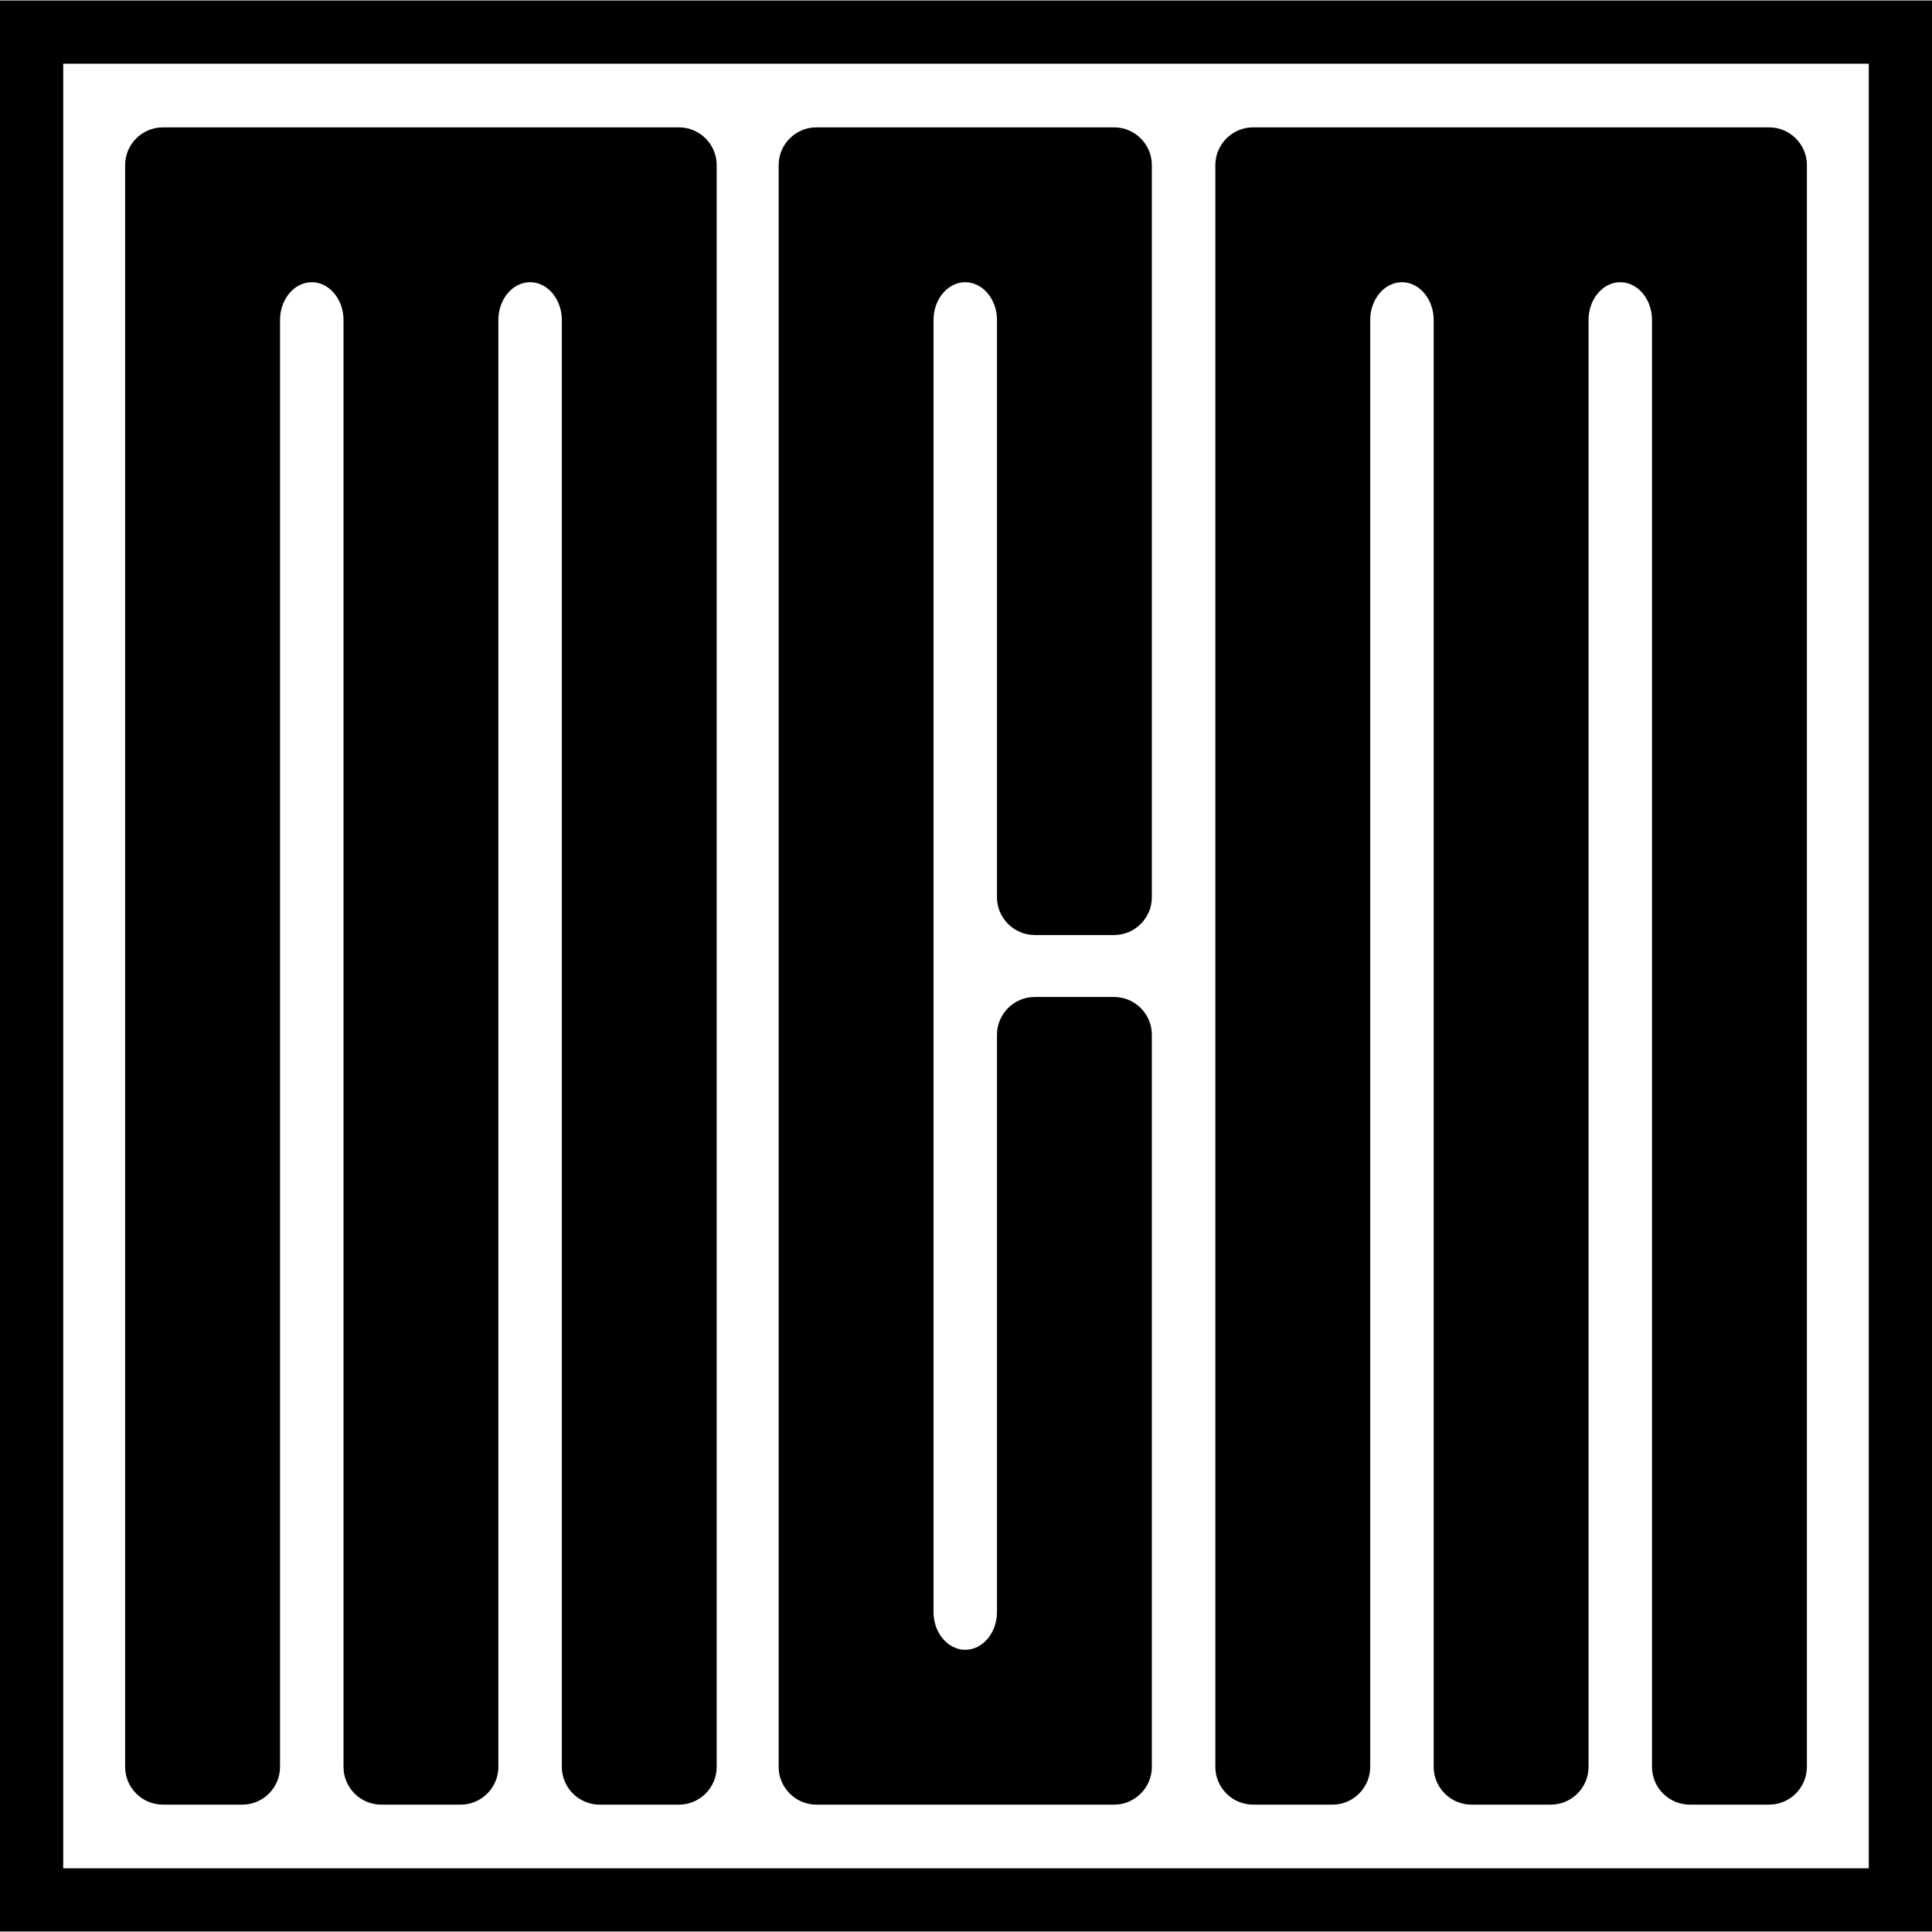
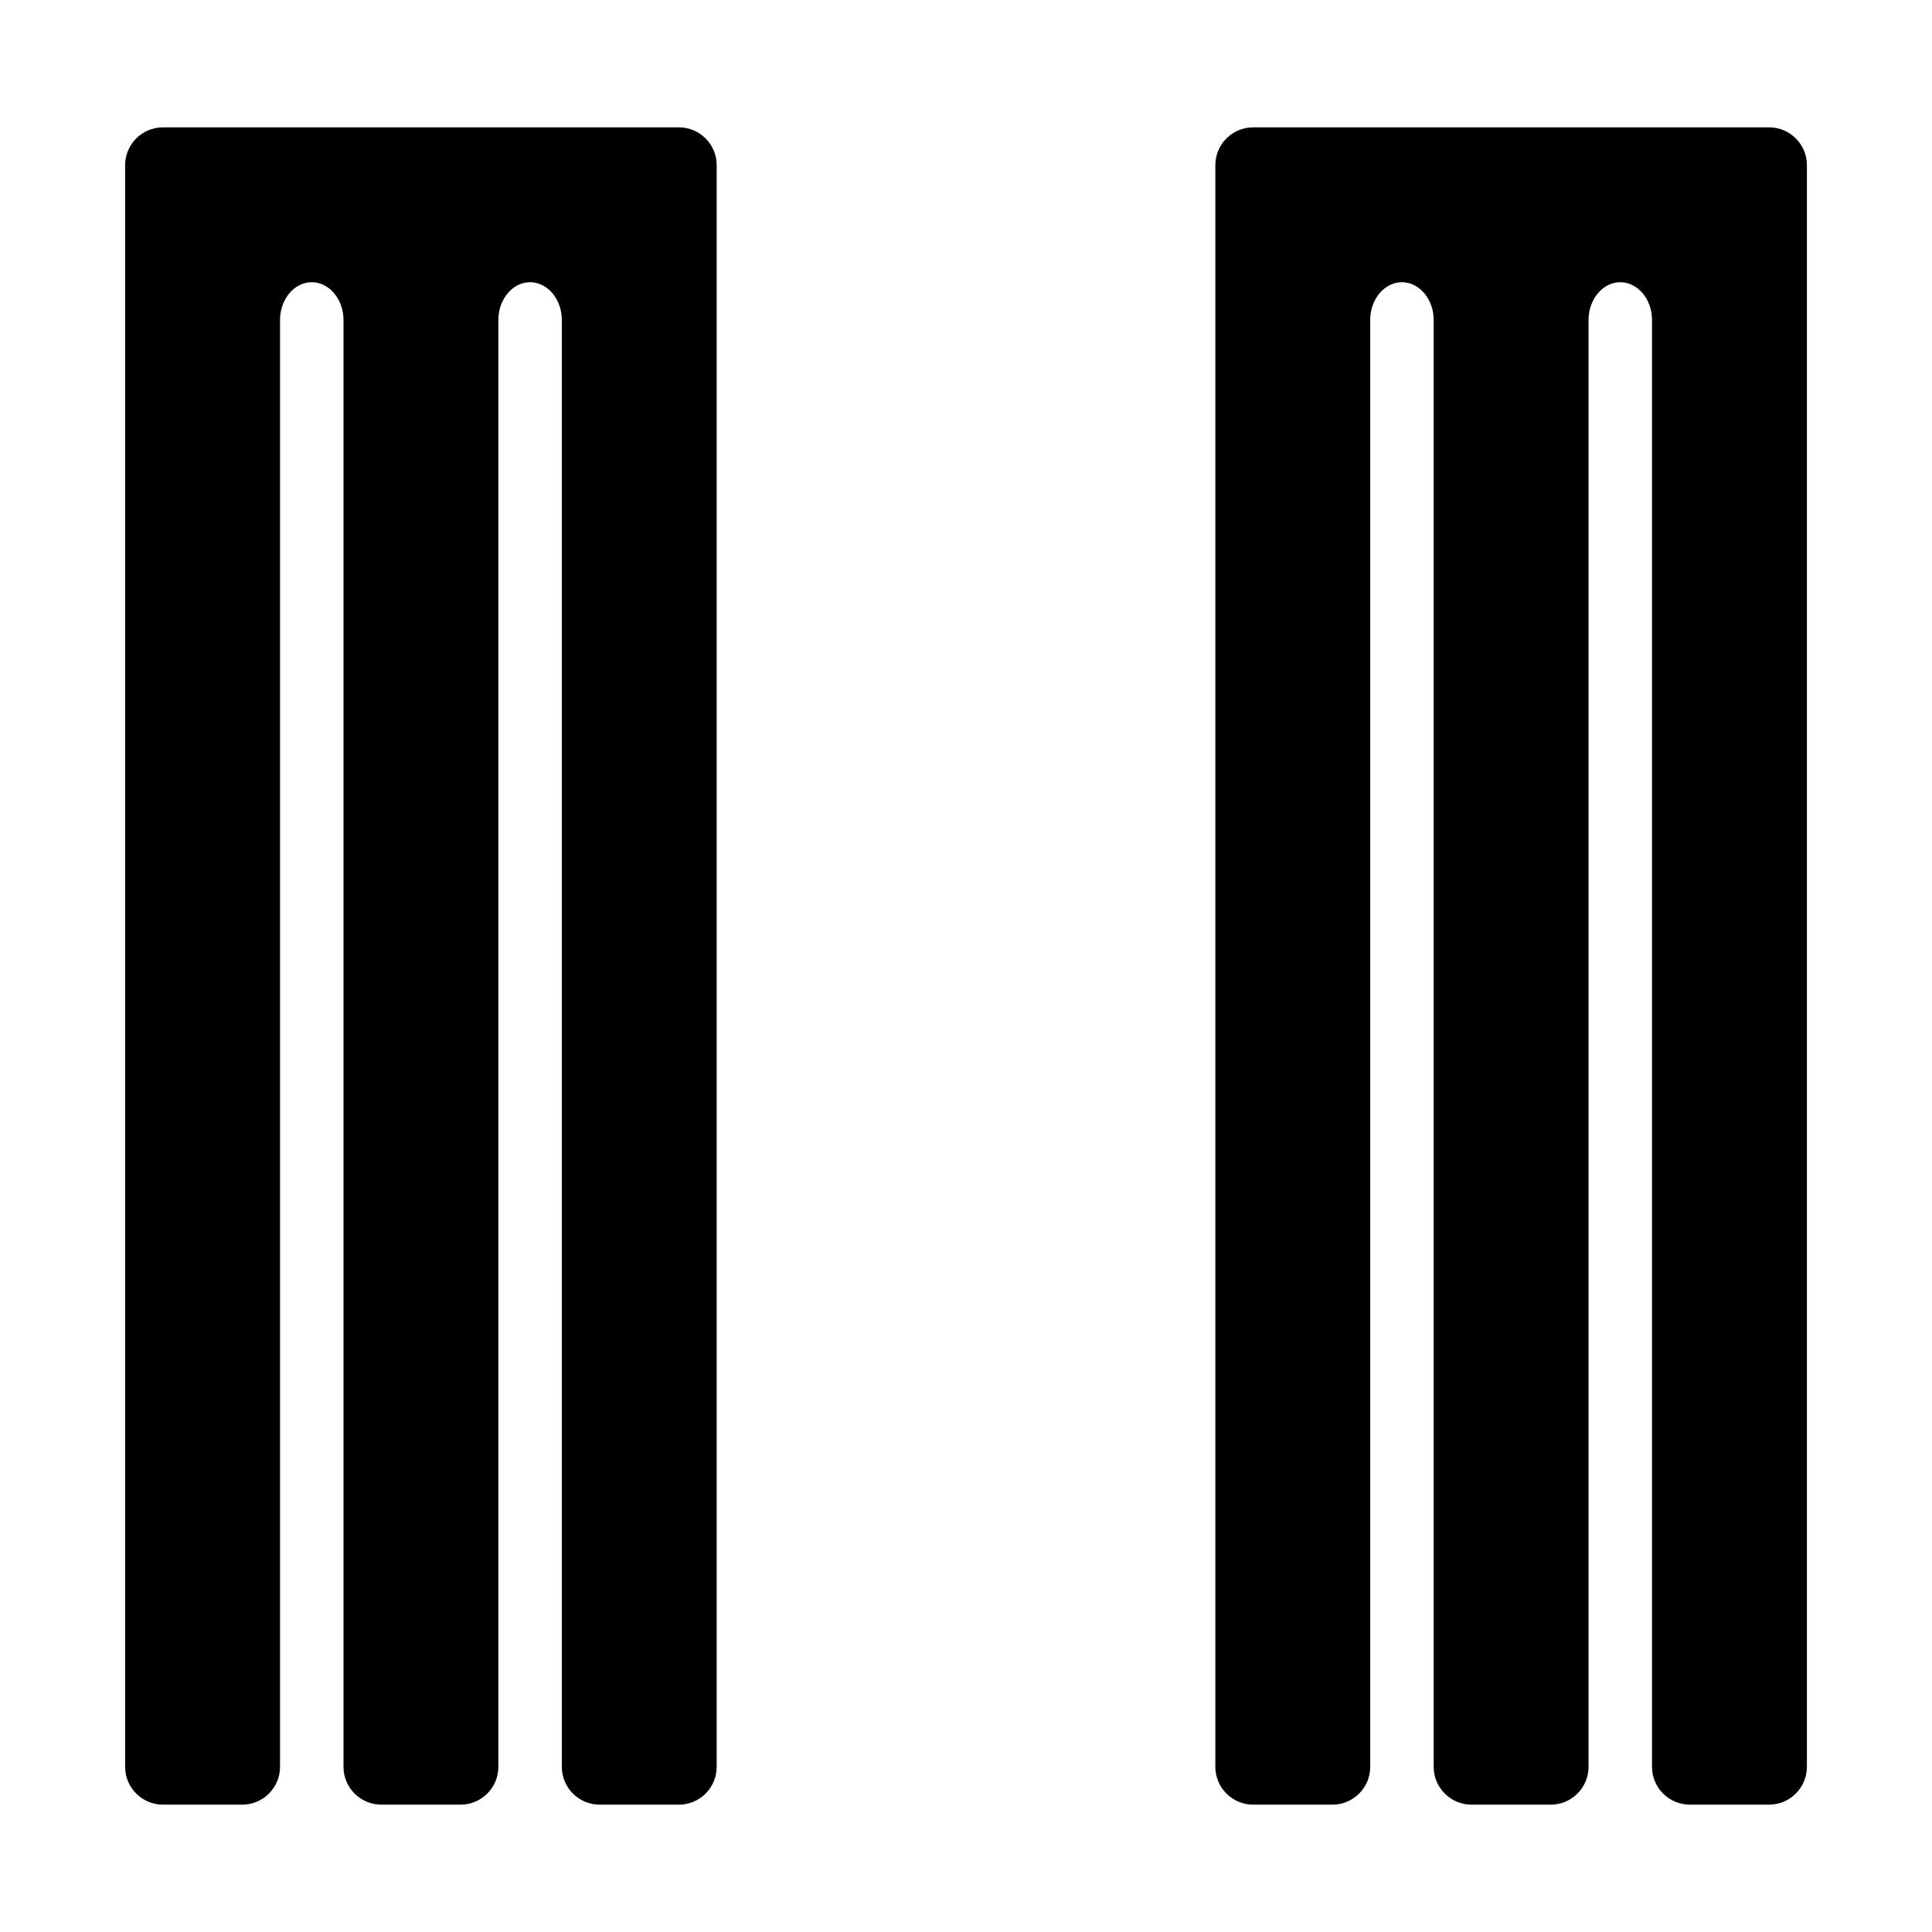
<svg xmlns="http://www.w3.org/2000/svg" id="Layer_1" x="0px" y="0px" viewBox="0 0 512 512" style="enable-background:new 0 0 512 512;" xml:space="preserve">
  <style type="text/css">	.st0{fill:#FFFFFF;}	.st1{fill:none;stroke:#FFFFFF;stroke-width:50;stroke-linecap:square;stroke-miterlimit:10;}	.st2{fill:none;stroke:#000000;stroke-width:6;stroke-linecap:round;stroke-miterlimit:10;}</style>
  <g>
    <g>
      <g>
        <g>
          <g>
            <path d="M478.84,468.25c0,5.5-4.5,10-10,10H447.8c-5.5,0-10-4.5-10-10V84.79c0-5.5-3.79-10-8.41-10c-4.63,0-8.41,4.5-8.41,10      v383.46c0,5.5-4.5,10-10,10h-21.04c-5.5,0-10-4.5-10-10V84.79c0-5.5-3.79-10-8.41-10c-4.63,0-8.41,4.5-8.41,10v383.46      c0,5.5-4.5,10-10,10h-21.04c-5.5,0-10-4.5-10-10V43.75c0-5.5,4.5-10,10-10h136.77c5.5,0,10,4.5,10,10V468.25z" />
          </g>
        </g>
        <g>
          <g>
            <path d="M189.93,468.25c0,5.5-4.5,10-10,10h-21.04c-5.5,0-10-4.5-10-10V84.79c0-5.5-3.79-10-8.41-10s-8.41,4.5-8.41,10v383.46      c0,5.5-4.5,10-10,10h-21.04c-5.5,0-10-4.5-10-10V84.79c0-5.5-3.79-10-8.41-10c-4.63,0-8.41,4.5-8.41,10v383.46      c0,5.5-4.5,10-10,10H43.16c-5.5,0-10-4.5-10-10V43.75c0-5.5,4.5-10,10-10h136.77c5.5,0,10,4.5,10,10V468.25z" />
          </g>
        </g>
        <g>
          <g>
-             <path d="M305.25,468.25c0,5.5-4.5,10-10,10h-78.9c-5.5,0-10-4.5-10-10V43.75c0-5.5,4.5-10,10-10h78.9c5.5,0,10,4.5,10,10      v194.04c0,5.5-4.5,10-10,10h-21.04c-5.5,0-10-4.5-10-10v-153c0-5.5-3.79-10-8.41-10c-4.63,0-8.41,4.5-8.41,10v342.42      c0,5.5,3.79,10,8.41,10c4.63,0,8.41-4.5,8.41-10v-153c0-5.5,4.5-10,10-10h21.04c5.5,0,10,4.5,10,10V468.25z" />
-           </g>
+             </g>
        </g>
      </g>
    </g>
-     <path d="M495.25,16.88v478.24H16.75V16.88H495.25 M512,0.13h-16.75H16.75H0v16.75v478.24v16.75h16.75h478.5H512v-16.75V16.88V0.13  L512,0.13z" />
  </g>
</svg>